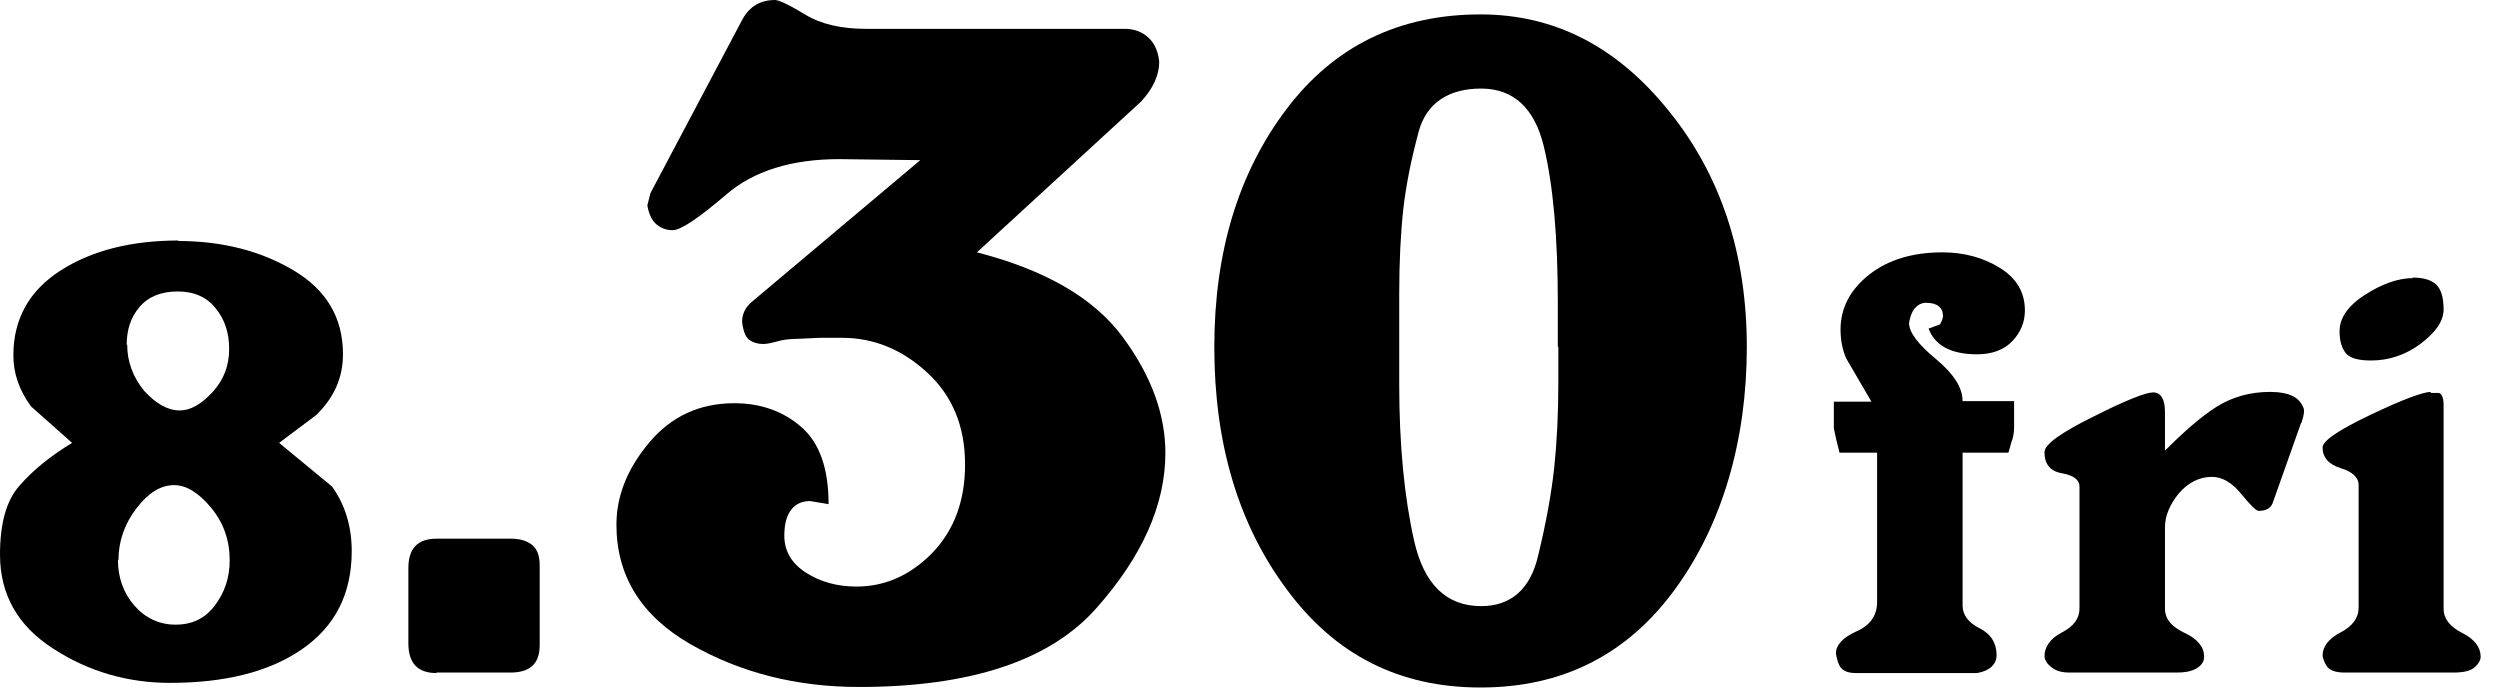
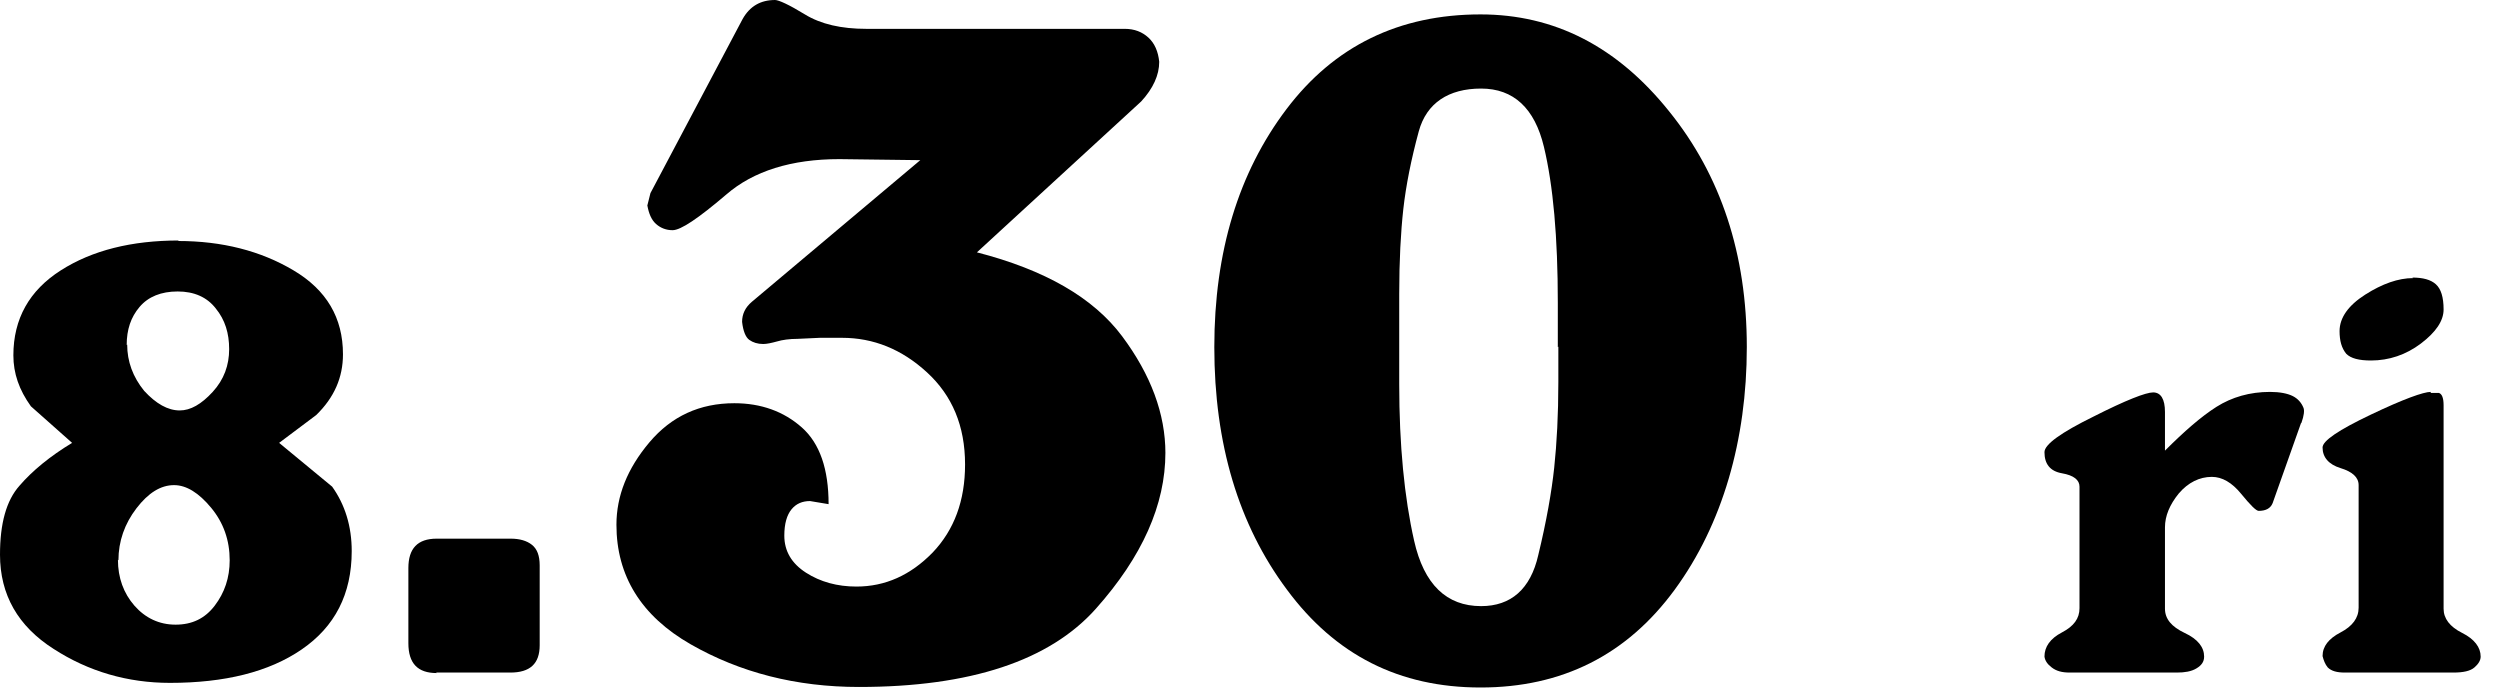
<svg xmlns="http://www.w3.org/2000/svg" width="80" height="22" viewBox="0 0 80 22" fill="none">
  <path d="M5.702 7.712C7.103 7.712 8.339 8.025 9.393 8.652C10.448 9.278 10.975 10.168 10.975 11.338C10.975 12.079 10.695 12.722 10.118 13.282L8.932 14.172L10.629 15.573C11.041 16.15 11.255 16.842 11.255 17.633C11.255 19.017 10.712 20.055 9.657 20.78C8.602 21.506 7.185 21.852 5.438 21.852C4.087 21.852 2.834 21.489 1.714 20.764C0.577 20.039 0 19.034 0 17.748C0 16.759 0.198 16.018 0.626 15.54C1.038 15.062 1.599 14.601 2.307 14.172L0.989 13.002C0.61 12.475 0.428 11.947 0.428 11.371C0.428 10.201 0.939 9.294 1.945 8.652C2.95 8.009 4.219 7.696 5.718 7.696L5.702 7.712ZM3.774 17.913C3.774 18.49 3.955 18.984 4.301 19.38C4.647 19.775 5.092 19.989 5.619 19.989C6.147 19.989 6.559 19.792 6.872 19.38C7.185 18.968 7.35 18.49 7.35 17.93C7.35 17.287 7.152 16.727 6.757 16.249C6.361 15.771 5.966 15.524 5.57 15.524C5.142 15.524 4.746 15.771 4.367 16.265C3.988 16.759 3.79 17.32 3.79 17.93L3.774 17.913ZM4.07 11.025C4.07 11.569 4.252 12.063 4.614 12.508C4.993 12.92 5.372 13.134 5.751 13.134C6.097 13.134 6.443 12.936 6.806 12.541C7.169 12.145 7.333 11.684 7.333 11.173C7.333 10.662 7.201 10.234 6.905 9.871C6.625 9.509 6.213 9.327 5.685 9.327C5.158 9.327 4.746 9.492 4.466 9.822C4.186 10.151 4.054 10.547 4.054 11.041L4.07 11.025Z" fill="black" />
  <path d="M13.974 21.538C13.364 21.538 13.068 21.225 13.068 20.583V18.177C13.068 17.55 13.364 17.237 13.974 17.237H16.347C16.627 17.237 16.858 17.303 17.023 17.435C17.188 17.567 17.27 17.781 17.27 18.094V20.648C17.27 21.242 16.957 21.522 16.331 21.522H13.958L13.974 21.538Z" fill="black" />
  <path d="M37.293 14.485C37.293 16.15 36.551 17.814 35.068 19.479C33.585 21.143 31.047 21.983 27.488 21.983C25.477 21.983 23.681 21.522 22.099 20.616C20.517 19.709 19.726 18.424 19.726 16.793C19.726 15.87 20.072 14.996 20.78 14.156C21.489 13.315 22.395 12.903 23.5 12.903C24.357 12.903 25.082 13.167 25.658 13.678C26.235 14.189 26.515 15.013 26.515 16.133L25.922 16.034C25.675 16.034 25.477 16.117 25.329 16.298C25.18 16.479 25.098 16.759 25.098 17.139C25.098 17.633 25.329 18.028 25.79 18.325C26.252 18.622 26.796 18.77 27.405 18.77C28.328 18.77 29.136 18.407 29.844 17.682C30.536 16.957 30.882 16.018 30.882 14.864C30.882 13.628 30.47 12.656 29.663 11.915C28.855 11.173 27.949 10.81 26.944 10.81H26.235L25.527 10.843C25.263 10.843 25.032 10.876 24.867 10.926C24.686 10.975 24.538 11.008 24.422 11.008C24.241 11.008 24.093 10.959 23.977 10.876C23.862 10.794 23.78 10.596 23.747 10.3C23.747 10.052 23.846 9.838 24.06 9.657L29.449 5.125L26.861 5.092C25.329 5.092 24.109 5.471 23.236 6.229C22.346 6.987 21.786 7.366 21.522 7.366C21.324 7.366 21.143 7.3 20.995 7.169C20.846 7.037 20.764 6.839 20.715 6.575L20.814 6.18L23.763 0.61C23.994 0.198 24.34 0 24.802 0C24.917 0 25.246 0.148 25.757 0.461C26.268 0.775 26.927 0.923 27.718 0.923H35.991C36.304 0.923 36.551 1.022 36.749 1.203C36.947 1.384 37.062 1.648 37.095 1.978C37.095 2.406 36.897 2.834 36.518 3.246L31.261 8.075C33.437 8.635 34.986 9.525 35.909 10.761C36.831 11.997 37.293 13.249 37.293 14.502V14.485Z" fill="black" />
  <path d="M38.858 11.107C38.858 8.058 39.633 5.521 41.166 3.494C42.698 1.467 44.775 0.461 47.378 0.461C49.735 0.461 51.745 1.483 53.41 3.56C55.074 5.619 55.898 8.141 55.898 11.107C55.898 14.073 55.123 16.776 53.591 18.869C52.058 20.962 49.982 22 47.378 22C44.775 22 42.731 20.962 41.182 18.869C39.633 16.793 38.858 14.205 38.858 11.107ZM49.85 11.107V9.69C49.85 7.597 49.702 5.933 49.405 4.697C49.109 3.461 48.433 2.834 47.395 2.834C46.356 2.834 45.648 3.296 45.401 4.202C45.154 5.109 44.989 5.949 44.906 6.691C44.824 7.432 44.775 8.339 44.775 9.41V12.294C44.775 14.238 44.939 15.919 45.252 17.303C45.566 18.704 46.291 19.396 47.395 19.396C48.35 19.396 48.977 18.852 49.224 17.765C49.488 16.677 49.652 15.738 49.735 14.963C49.817 14.189 49.867 13.266 49.867 12.228V11.091L49.85 11.107Z" fill="black" />
-   <path d="M59.886 12.854L59.079 11.47C58.963 11.206 58.897 10.893 58.897 10.547C58.897 9.854 59.21 9.261 59.82 8.783C60.43 8.305 61.221 8.075 62.16 8.075C62.836 8.075 63.462 8.239 63.989 8.569C64.533 8.899 64.797 9.36 64.797 9.937C64.797 10.299 64.665 10.629 64.401 10.909C64.138 11.189 63.759 11.338 63.264 11.338C62.44 11.338 61.913 11.057 61.715 10.514L62.078 10.382C62.078 10.382 62.144 10.283 62.177 10.135C62.177 9.838 61.995 9.69 61.633 9.69C61.485 9.69 61.369 9.756 61.27 9.871C61.172 9.986 61.122 10.151 61.089 10.332C61.089 10.629 61.369 11.008 61.946 11.486C62.523 11.964 62.803 12.409 62.803 12.837H64.451V13.661C64.451 13.859 64.418 14.024 64.368 14.139L64.27 14.485H62.803V19.38C62.803 19.676 62.984 19.923 63.347 20.105C63.709 20.286 63.891 20.582 63.891 20.962C63.891 21.11 63.841 21.225 63.726 21.341C63.61 21.439 63.462 21.505 63.264 21.538H59.392C59.178 21.538 59.013 21.489 58.914 21.374C58.831 21.275 58.782 21.11 58.749 20.912C58.749 20.648 58.963 20.401 59.408 20.203C59.853 20.006 60.067 19.693 60.067 19.264V14.485H58.864L58.766 14.09L58.683 13.711V12.854H59.853H59.886Z" fill="black" />
  <path d="M73.63 13.546L72.724 16.101C72.657 16.265 72.509 16.348 72.278 16.348C72.196 16.348 72.015 16.166 71.718 15.804C71.422 15.441 71.109 15.26 70.779 15.26C70.383 15.26 70.021 15.441 69.724 15.787C69.428 16.15 69.279 16.512 69.279 16.875V19.479C69.279 19.808 69.493 20.056 69.906 20.253C70.334 20.451 70.532 20.715 70.532 21.011C70.532 21.176 70.449 21.292 70.284 21.39C70.12 21.489 69.906 21.522 69.658 21.522H66.231C65.983 21.522 65.802 21.473 65.654 21.358C65.522 21.259 65.44 21.143 65.423 21.011C65.423 20.698 65.604 20.435 65.983 20.237C66.362 20.039 66.544 19.792 66.544 19.462V15.573C66.544 15.359 66.362 15.211 65.983 15.145C65.604 15.079 65.423 14.848 65.423 14.469C65.423 14.222 65.95 13.843 66.989 13.332C68.027 12.805 68.669 12.557 68.9 12.557C69.147 12.557 69.279 12.772 69.279 13.184V14.42C69.889 13.81 70.433 13.332 70.927 13.019C71.422 12.706 71.998 12.541 72.641 12.541C72.954 12.541 73.201 12.591 73.366 12.673C73.531 12.755 73.646 12.887 73.712 13.052C73.745 13.134 73.729 13.299 73.646 13.53L73.63 13.546Z" fill="black" />
  <path d="M77.783 12.574H78.046C78.145 12.607 78.195 12.739 78.195 12.969V19.479C78.195 19.792 78.392 20.055 78.788 20.253C79.183 20.451 79.381 20.715 79.381 21.011C79.381 21.127 79.315 21.242 79.183 21.357C79.052 21.473 78.821 21.522 78.508 21.522H75.031C74.783 21.522 74.602 21.473 74.487 21.357C74.404 21.258 74.355 21.127 74.322 20.995C74.322 20.681 74.52 20.434 74.899 20.237C75.278 20.039 75.476 19.775 75.476 19.446V15.524C75.476 15.276 75.278 15.095 74.899 14.98C74.52 14.864 74.322 14.634 74.322 14.32C74.322 14.106 74.833 13.76 75.871 13.266C76.909 12.771 77.552 12.541 77.783 12.541V12.574ZM77.189 8.882C77.535 8.882 77.783 8.948 77.948 9.097C78.112 9.245 78.195 9.509 78.195 9.904C78.195 10.267 77.948 10.629 77.47 10.992C76.992 11.354 76.448 11.536 75.871 11.536C75.492 11.536 75.228 11.47 75.08 11.321C74.932 11.14 74.866 10.909 74.866 10.596C74.866 10.168 75.146 9.772 75.69 9.426C76.234 9.08 76.745 8.899 77.222 8.899L77.189 8.882Z" fill="black" />
</svg>